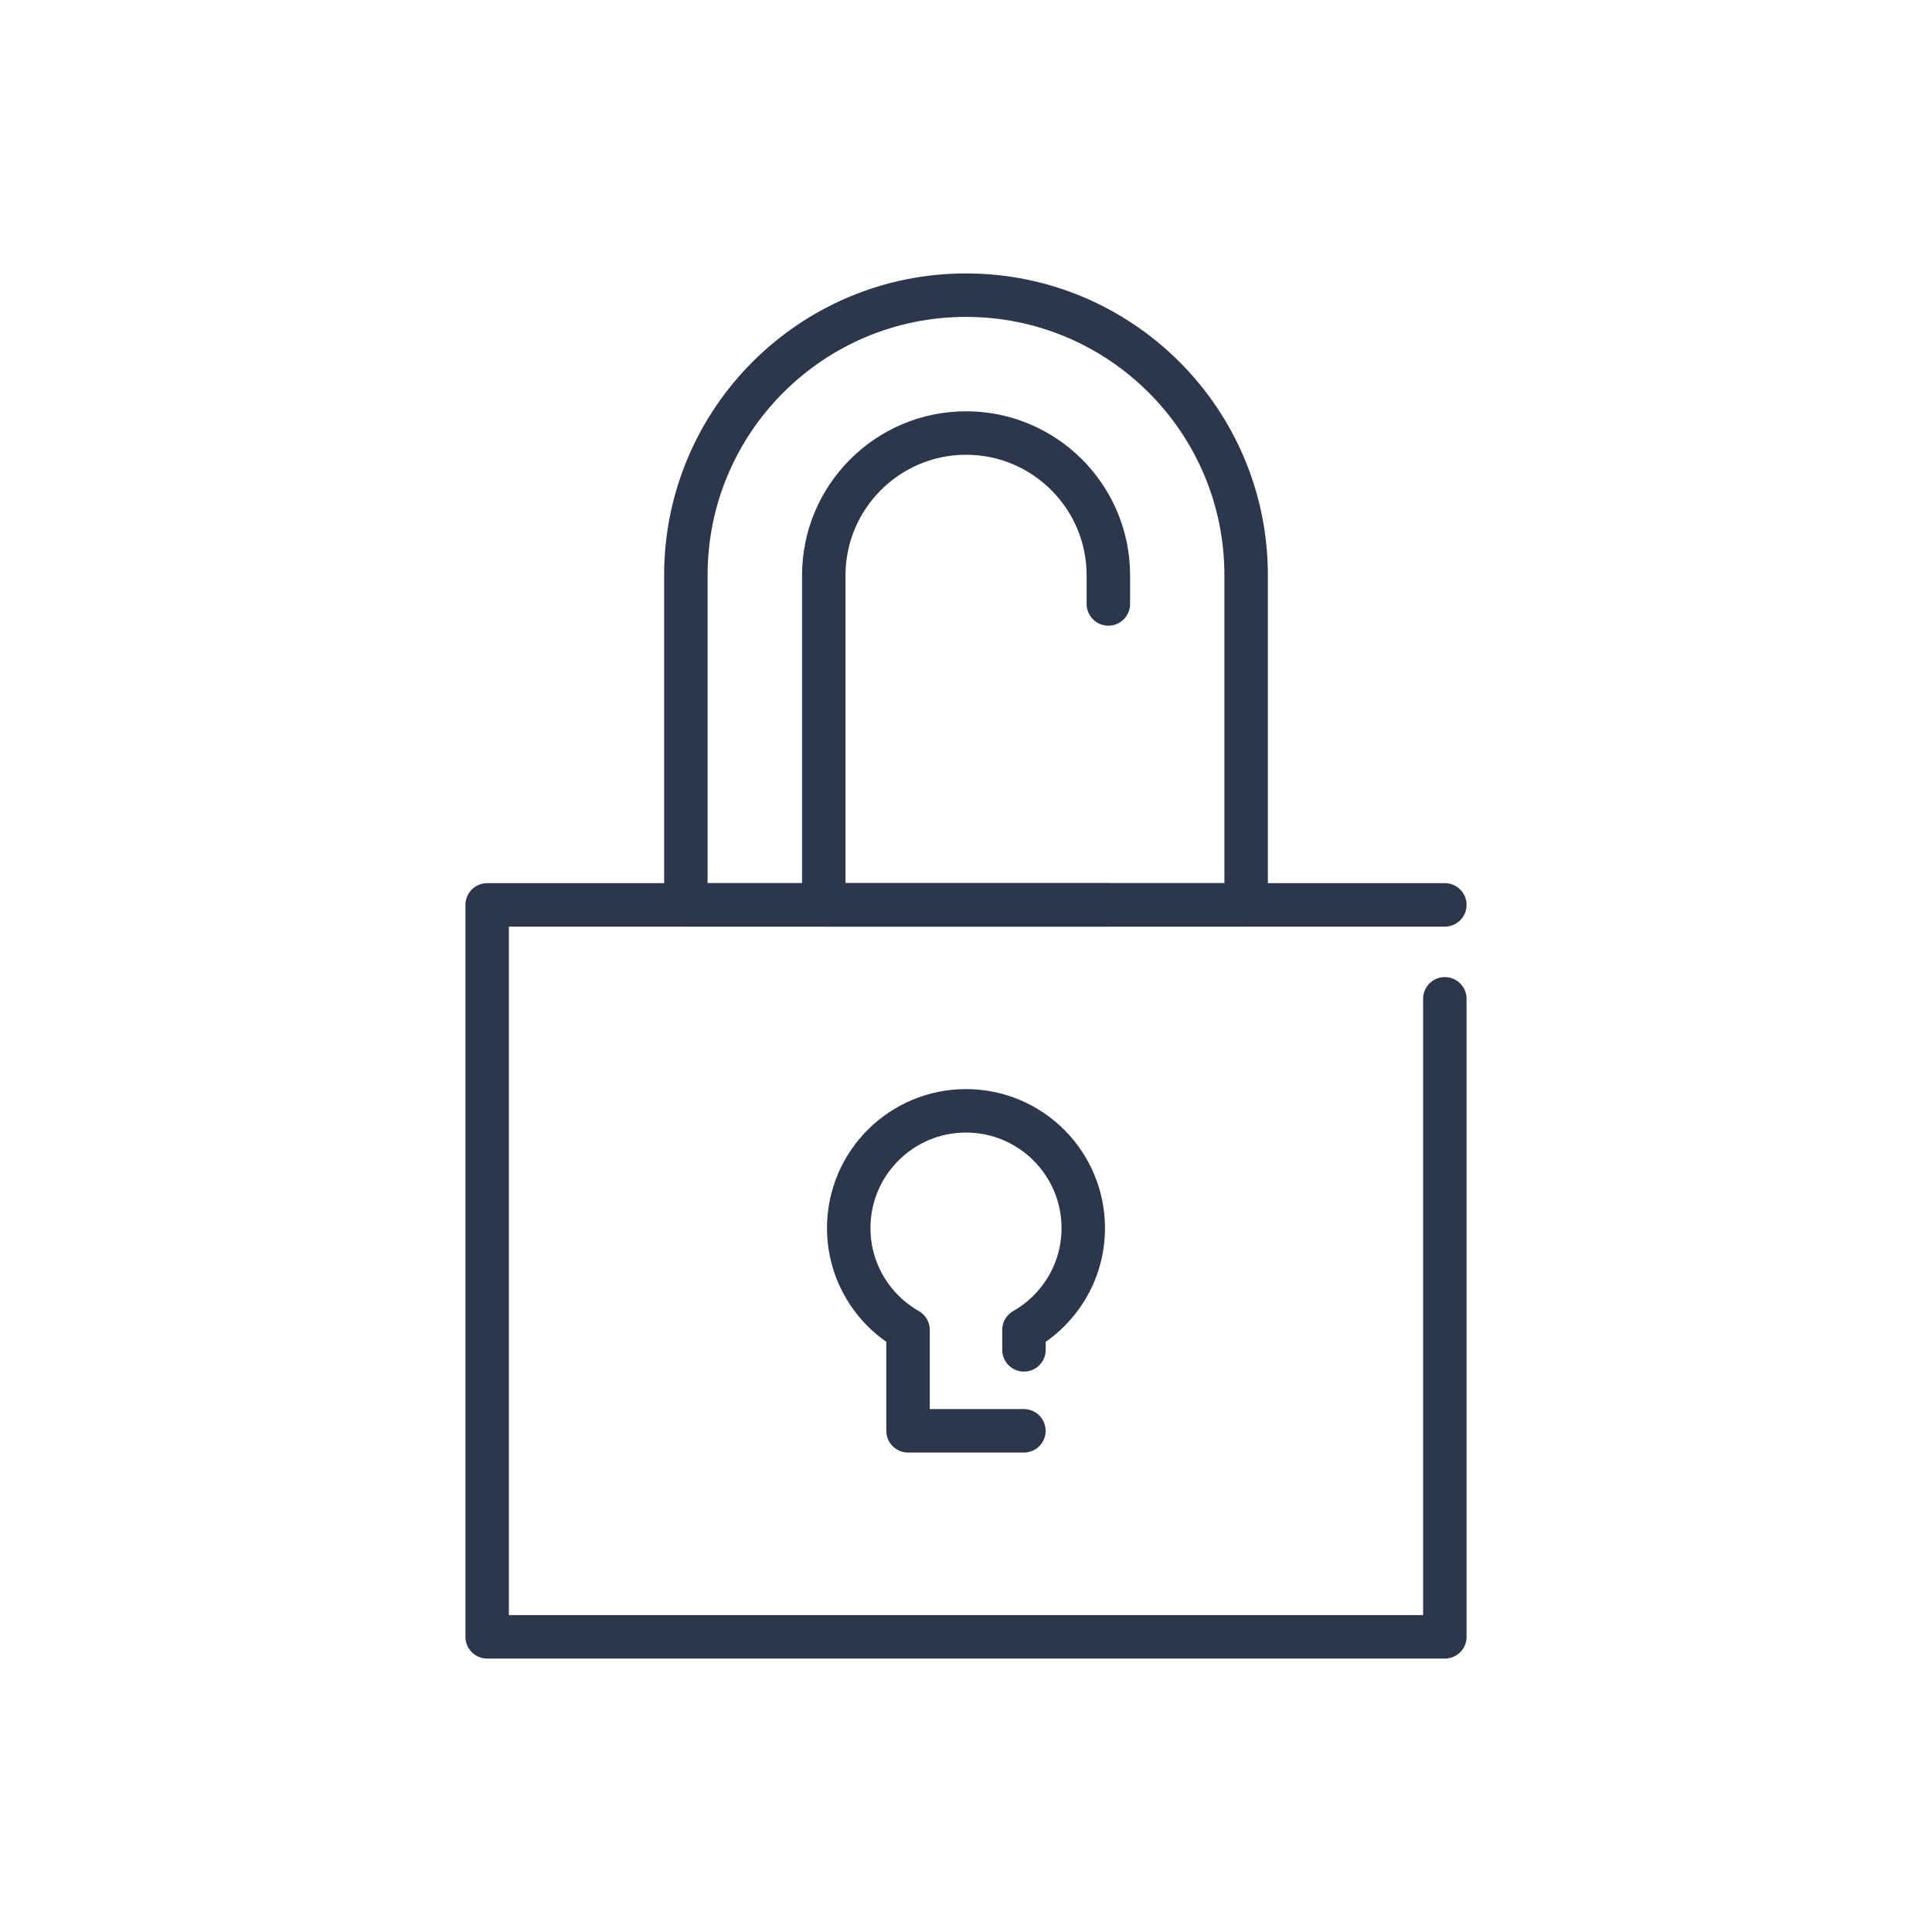
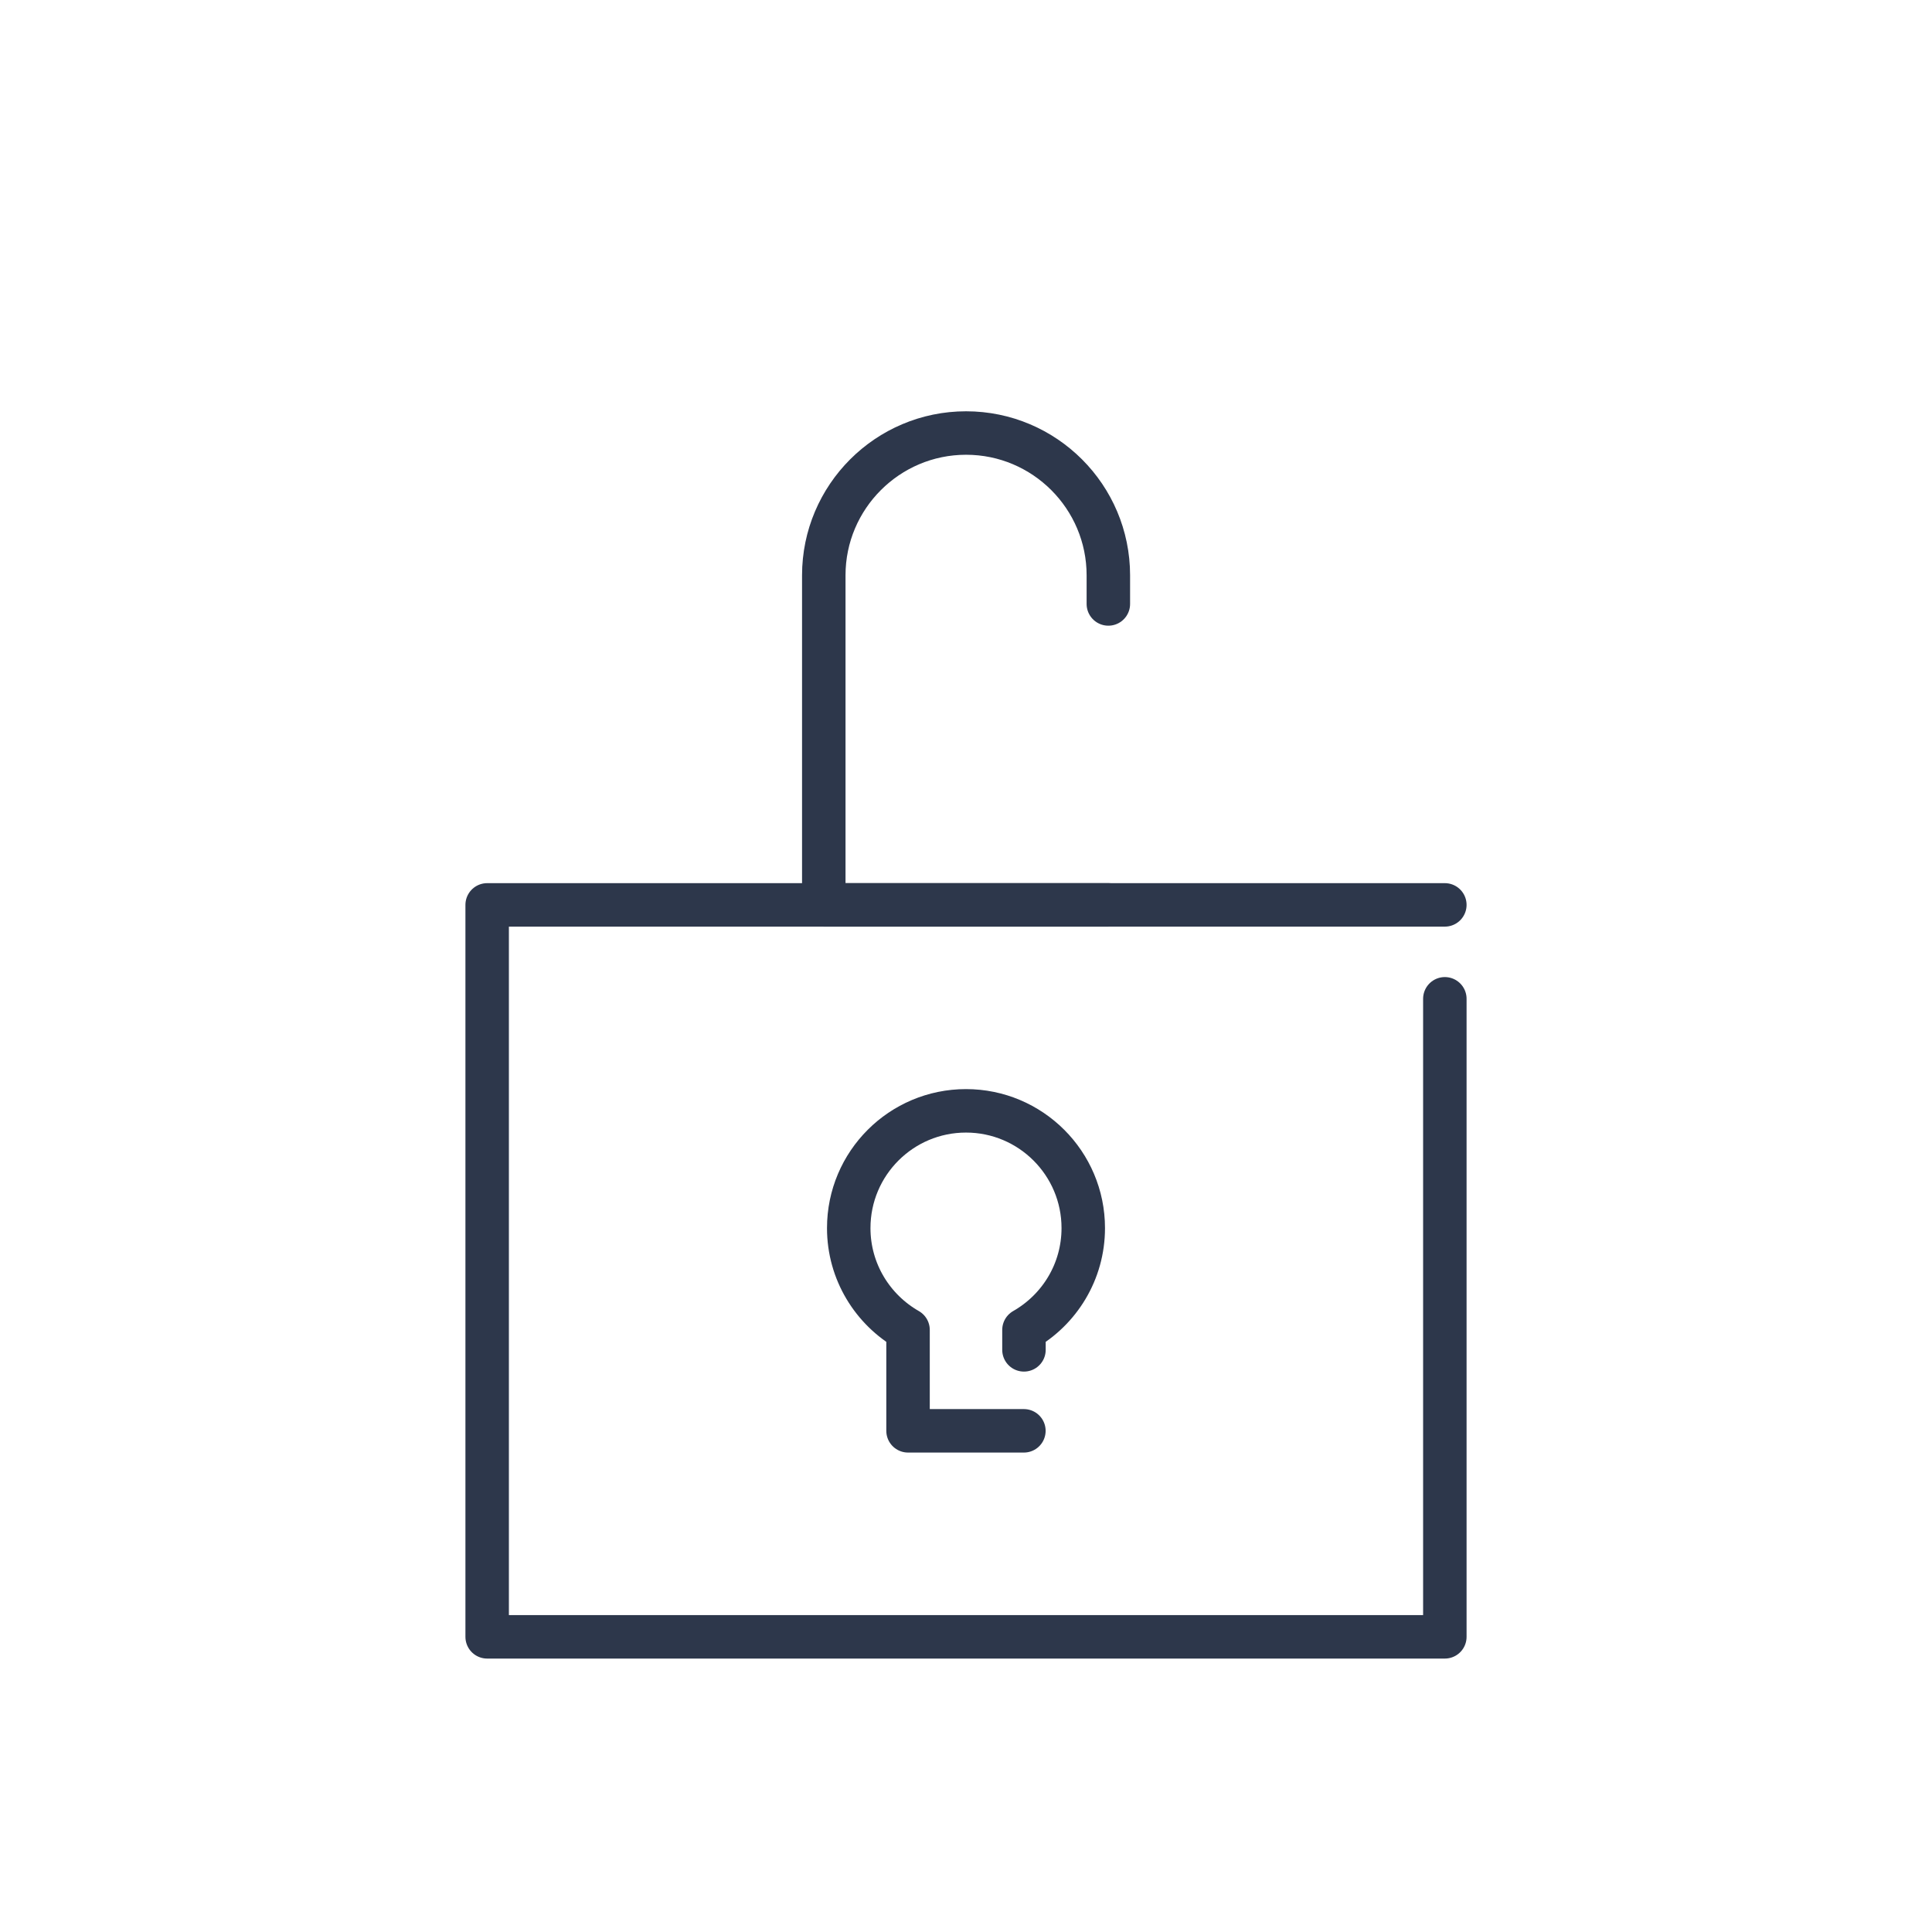
<svg xmlns="http://www.w3.org/2000/svg" id="Layer_1" viewBox="0 0 288 288">
  <defs>
    <style>.cls-1{fill:none;stroke:#2d374b;stroke-linecap:round;stroke-linejoin:round;stroke-width:6.48px;}</style>
  </defs>
  <g id="_8">
    <polyline class="cls-1" points="215.38 148.89 215.38 244 72.62 244 72.62 134.89 215.38 134.89 215.38 134.89" />
-     <path class="cls-1" d="m102.24,93.35v-7.59c0-23.06,18.7-41.76,41.76-41.76h0c23.06,0,41.76,18.7,41.76,41.76v49.13h-83.52v-41.54" />
    <path class="cls-1" d="m165.21,134.89h-42.41v-49.13c0-11.69,9.51-21.21,21.21-21.21s21.21,9.51,21.21,21.21v4.27" />
    <path class="cls-1" d="m152.64,201.22v-2.97c5.28-3.01,8.84-8.67,8.84-15.18,0-9.65-7.83-17.48-17.48-17.48s-17.48,7.82-17.48,17.48c0,6.51,3.57,12.17,8.84,15.18v15.04h17.27" />
  </g>
</svg>